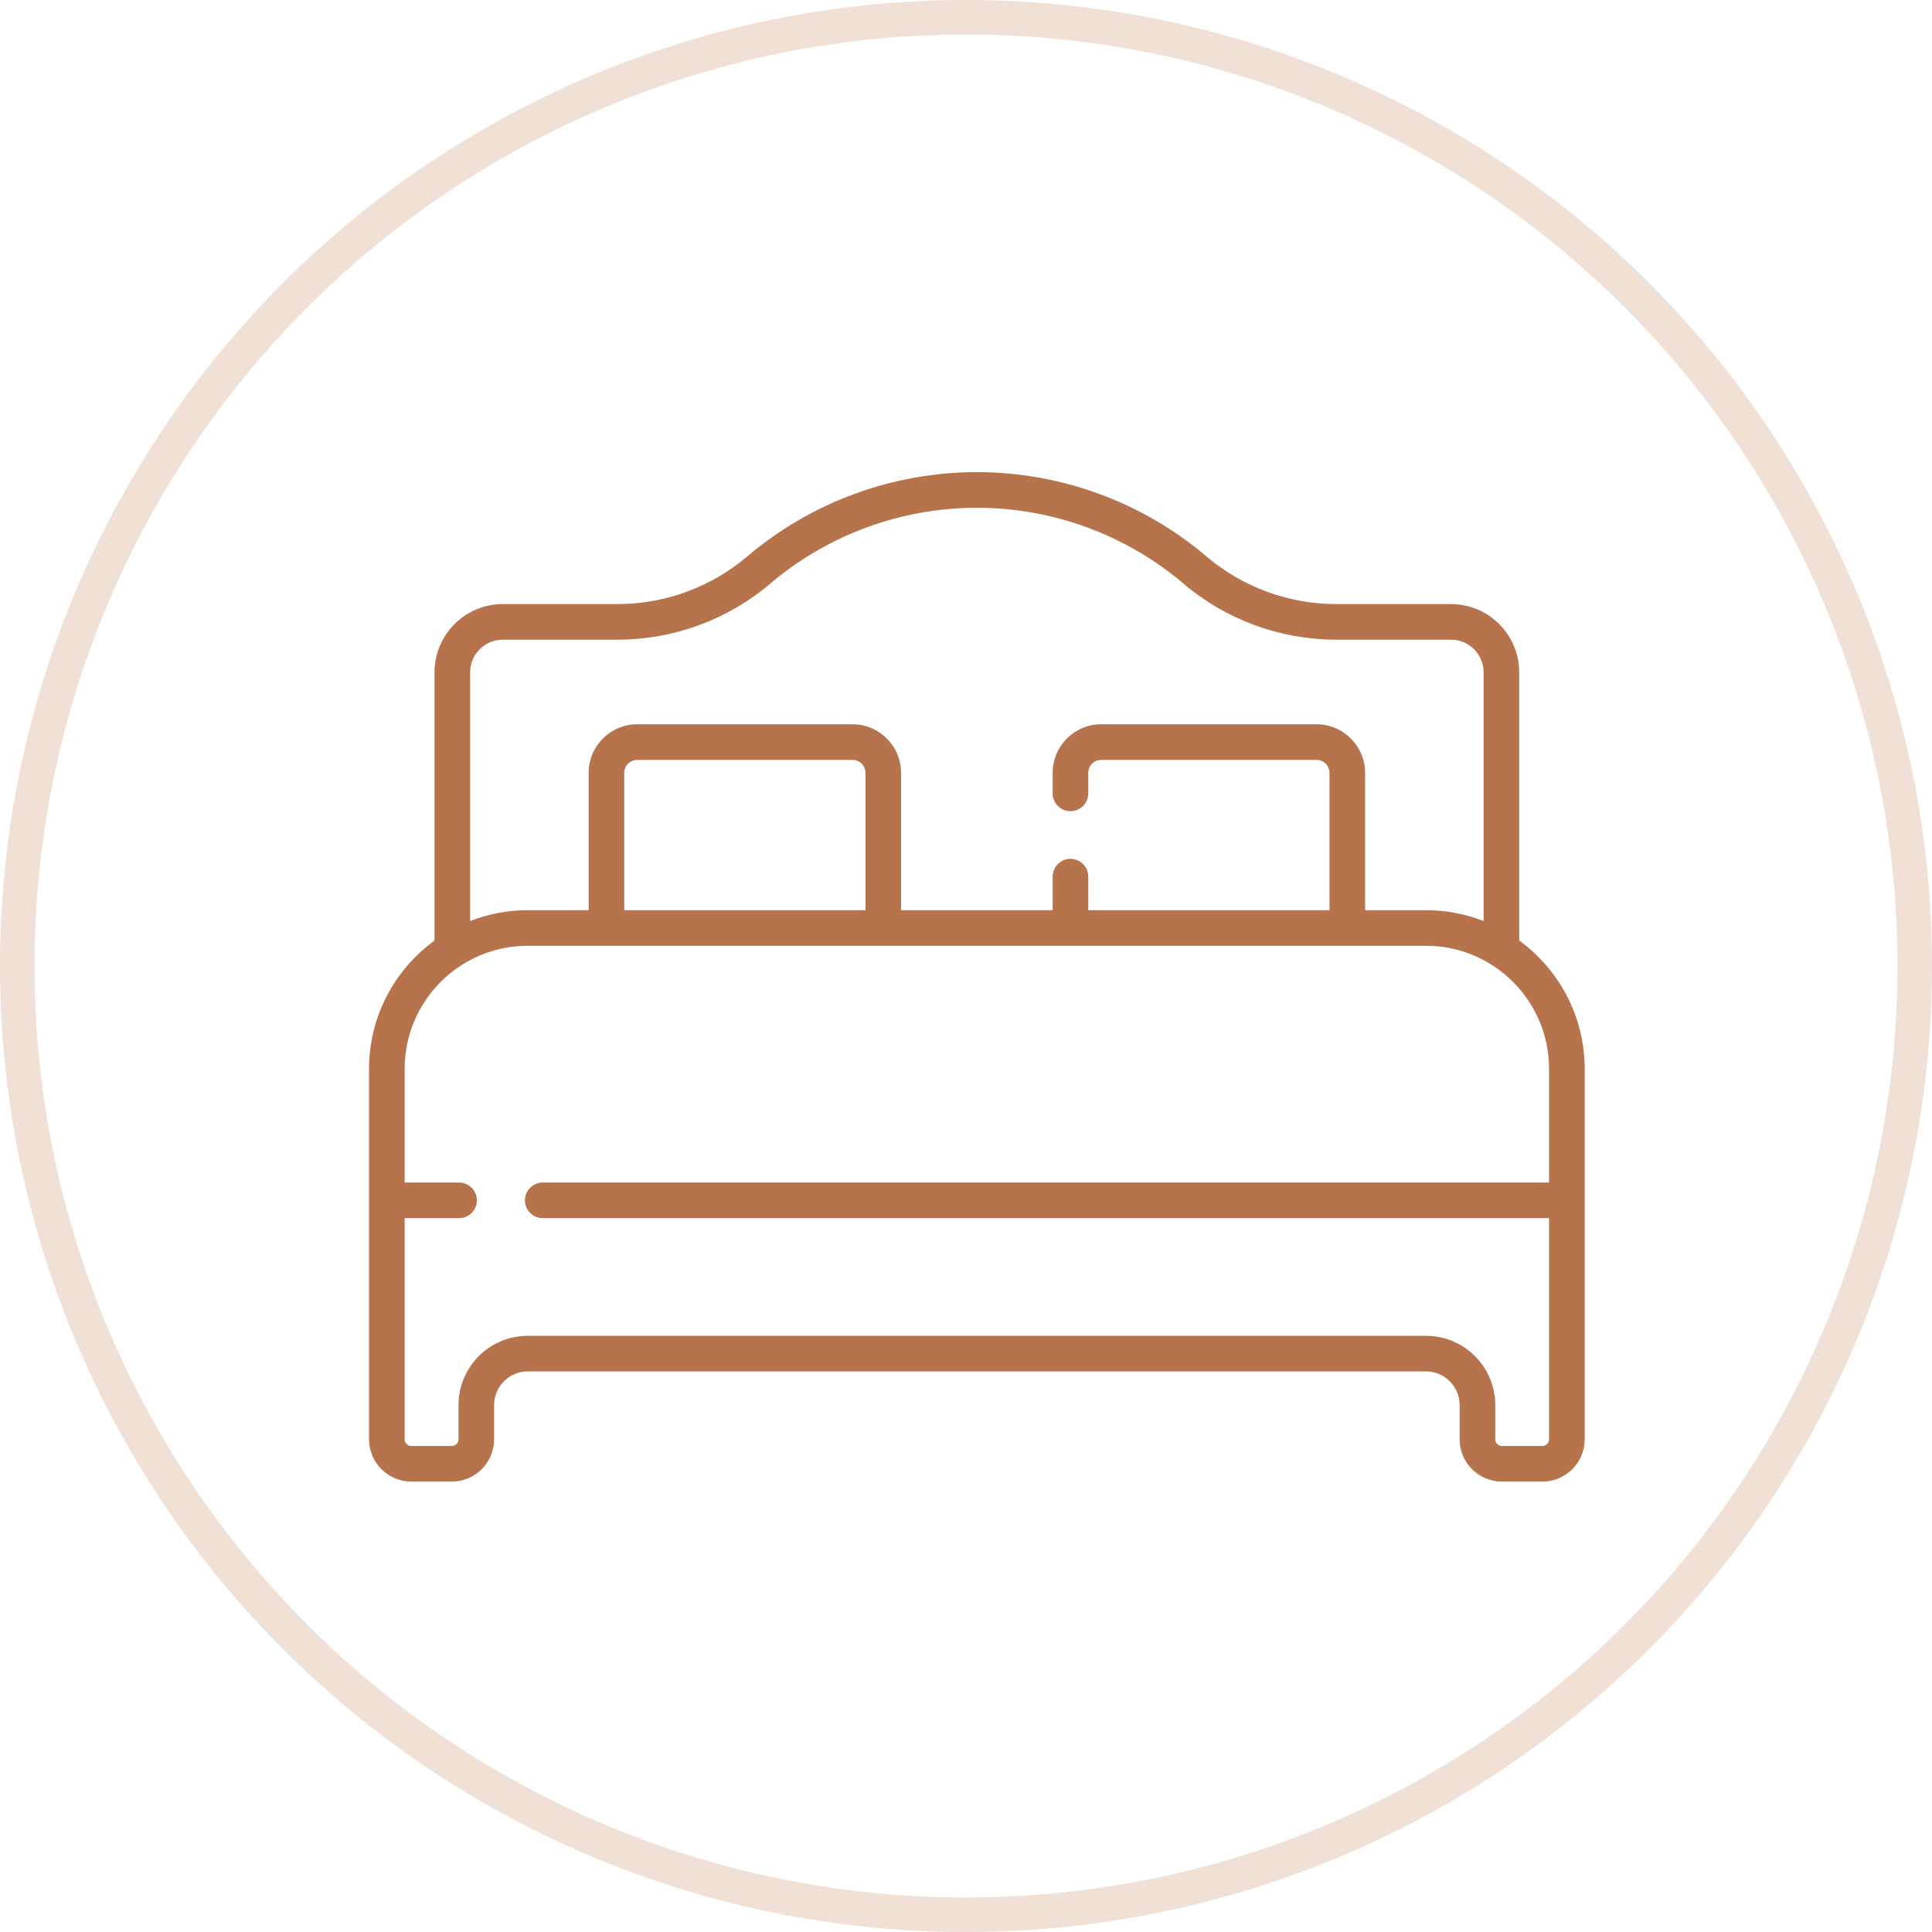
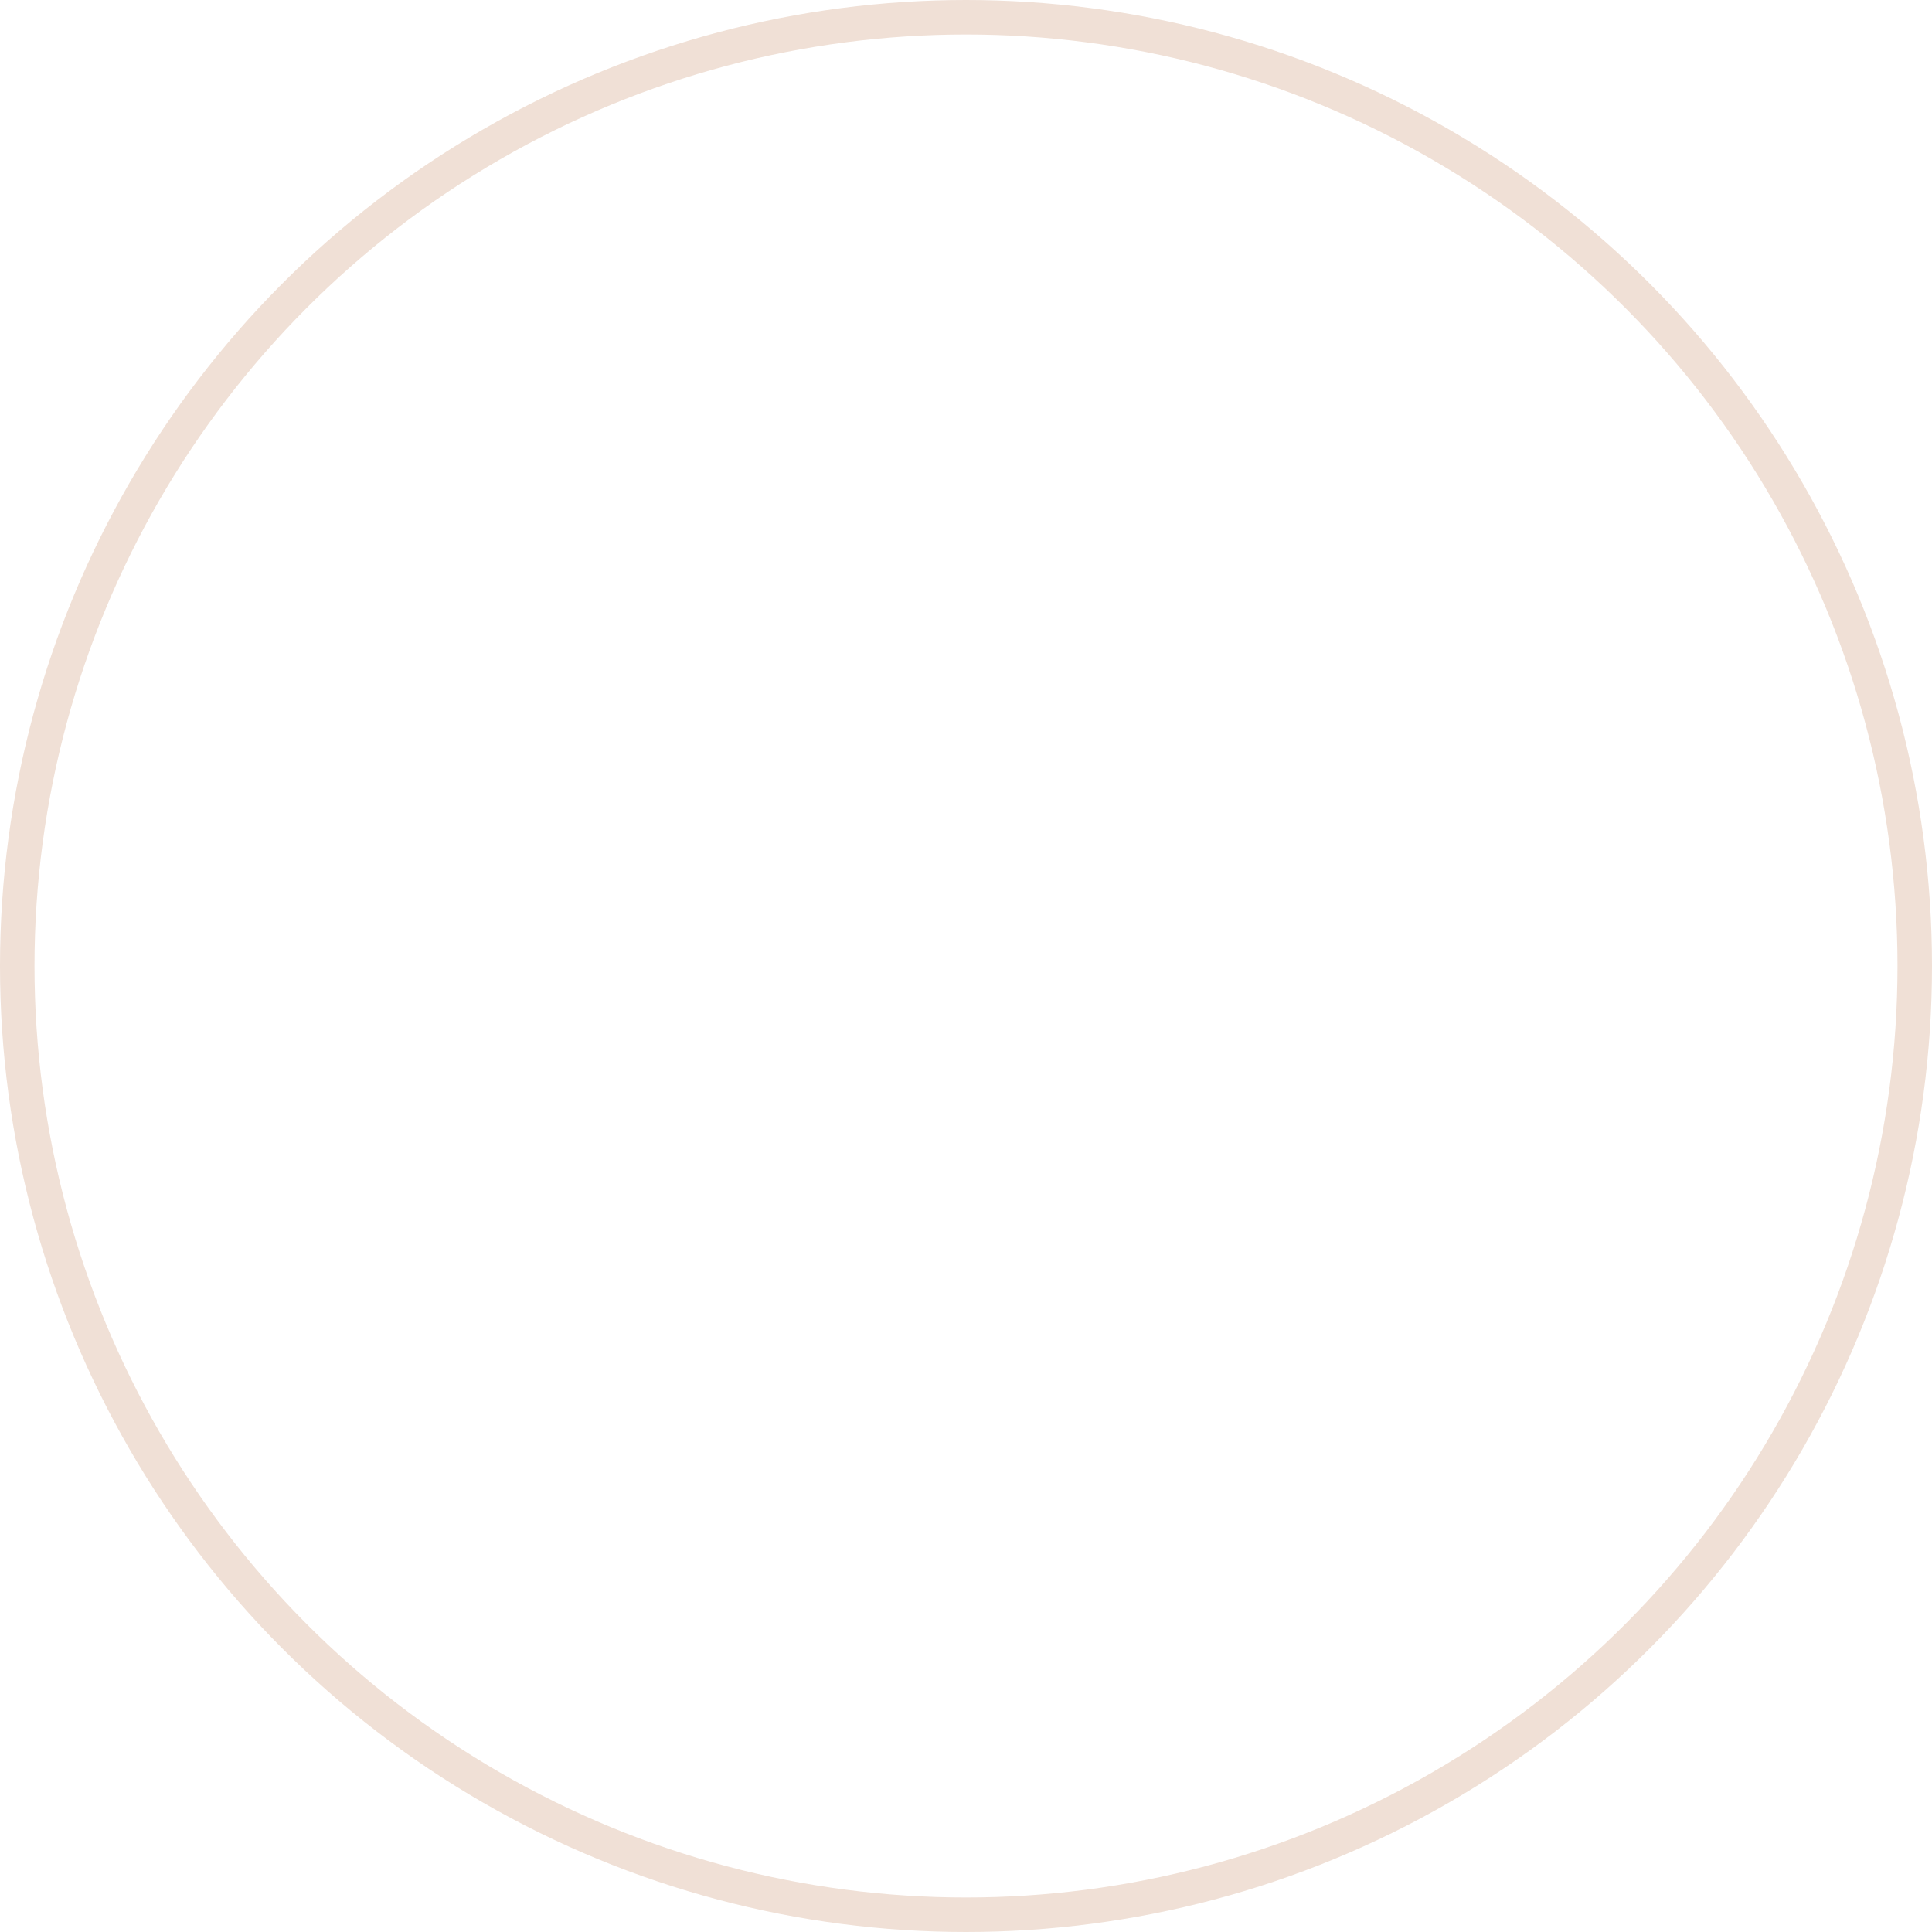
<svg xmlns="http://www.w3.org/2000/svg" width="56" height="56" viewBox="0 0 56 56" fill="none">
  <circle cx="28" cy="28" r="27.5" stroke="#F0E0D6" />
  <g clip-path="url(#clip0_937_2)">
-     <path d="M44.035 27.262V19.488C44.035 18.397 43.147 17.509 42.056 17.509H38.728C37.352 17.509 36.019 17.019 34.972 16.13C33.117 14.554 30.753 13.685 28.315 13.685C25.877 13.685 23.513 14.554 21.657 16.13C20.611 17.019 19.277 17.509 17.901 17.509H14.574C13.482 17.509 12.595 18.396 12.595 19.488V27.262C11.445 28.099 10.697 29.454 10.697 30.981V41.72C10.697 42.395 11.246 42.944 11.921 42.944H13.098C13.773 42.944 14.322 42.395 14.322 41.72V40.726C14.322 40.188 14.759 39.751 15.296 39.751H41.333C41.871 39.751 42.308 40.188 42.308 40.725V41.72C42.308 42.395 42.857 42.944 43.532 42.944H44.709C45.383 42.944 45.933 42.395 45.933 41.72V30.981C45.933 29.454 45.184 28.099 44.035 27.262V27.262ZM13.627 19.488C13.627 18.966 14.052 18.541 14.574 18.541H17.901C19.522 18.541 21.093 17.964 22.326 16.917C23.995 15.499 26.122 14.718 28.315 14.718C30.508 14.718 32.635 15.499 34.304 16.917C35.537 17.964 37.108 18.541 38.728 18.541H42.056C42.578 18.541 43.003 18.966 43.003 19.488V26.697C42.485 26.494 41.922 26.382 41.333 26.382H39.568V22.401C39.568 21.625 38.936 20.993 38.16 20.993H31.92C31.143 20.993 30.512 21.625 30.512 22.401V22.997C30.512 23.282 30.743 23.513 31.028 23.513C31.313 23.513 31.544 23.282 31.544 22.997V22.401C31.544 22.194 31.712 22.026 31.92 22.026H38.16C38.367 22.026 38.536 22.194 38.536 22.401V26.382H31.544V25.41C31.544 25.125 31.313 24.894 31.028 24.894C30.743 24.894 30.512 25.125 30.512 25.41V26.382H26.118V22.401C26.118 21.625 25.486 20.993 24.71 20.993H18.47C17.693 20.993 17.062 21.625 17.062 22.401V26.382H15.296C14.707 26.382 14.145 26.494 13.627 26.697V19.488ZM18.094 26.382V22.401C18.094 22.194 18.262 22.026 18.47 22.026H24.71C24.917 22.026 25.086 22.194 25.086 22.401V26.382H18.094ZM44.709 41.912H43.532C43.426 41.912 43.34 41.825 43.34 41.72V40.725C43.34 39.619 42.44 38.719 41.333 38.719H15.296C14.19 38.719 13.29 39.619 13.29 40.726V41.72C13.29 41.825 13.203 41.912 13.098 41.912H11.921C11.815 41.912 11.729 41.825 11.729 41.72V35.309H13.306C13.591 35.309 13.822 35.077 13.822 34.792C13.822 34.507 13.591 34.276 13.306 34.276H11.729V30.981C11.729 29.014 13.329 27.414 15.296 27.414H41.333C43.3 27.414 44.9 29.014 44.9 30.981V34.276H15.732C15.447 34.276 15.216 34.507 15.216 34.792C15.216 35.077 15.447 35.309 15.732 35.309H44.9V41.72C44.9 41.825 44.814 41.912 44.709 41.912V41.912Z" fill="#B7744C" />
-   </g>
+     </g>
  <defs>
    <clipPath id="clip0_937_2">
      <rect width="35.236" height="35.236" fill="white" transform="translate(10.697 10.697)" />
    </clipPath>
  </defs>
</svg>